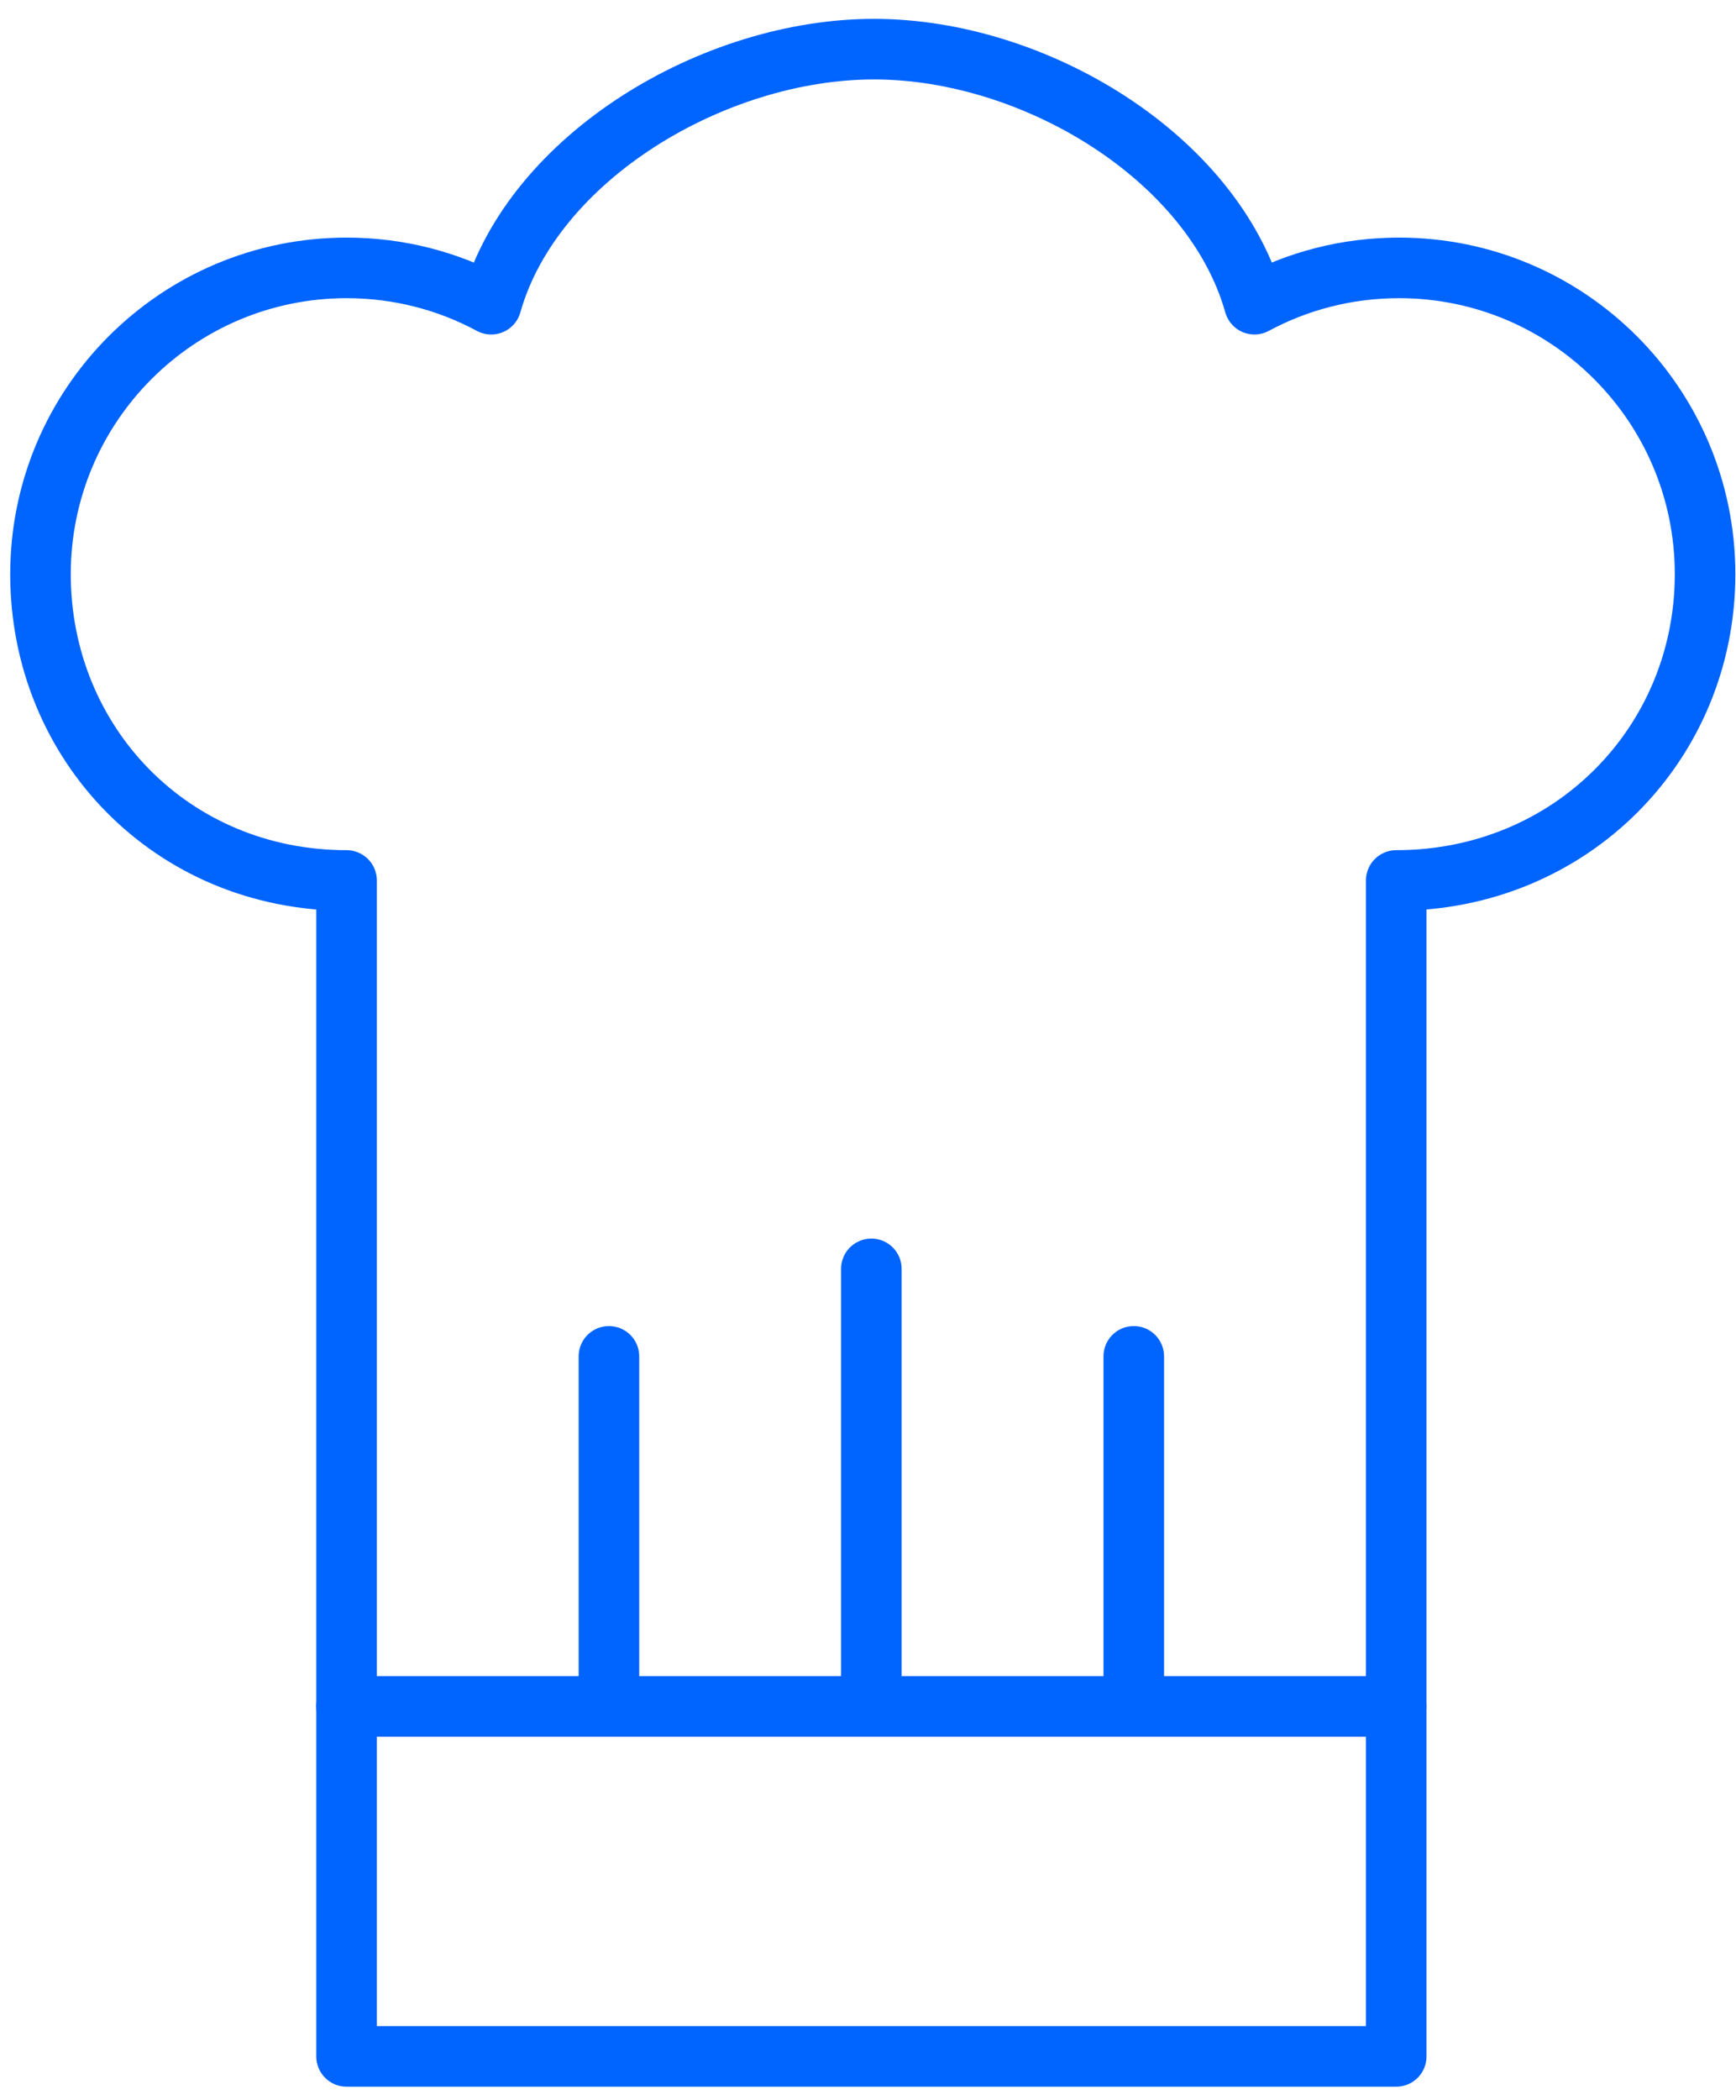
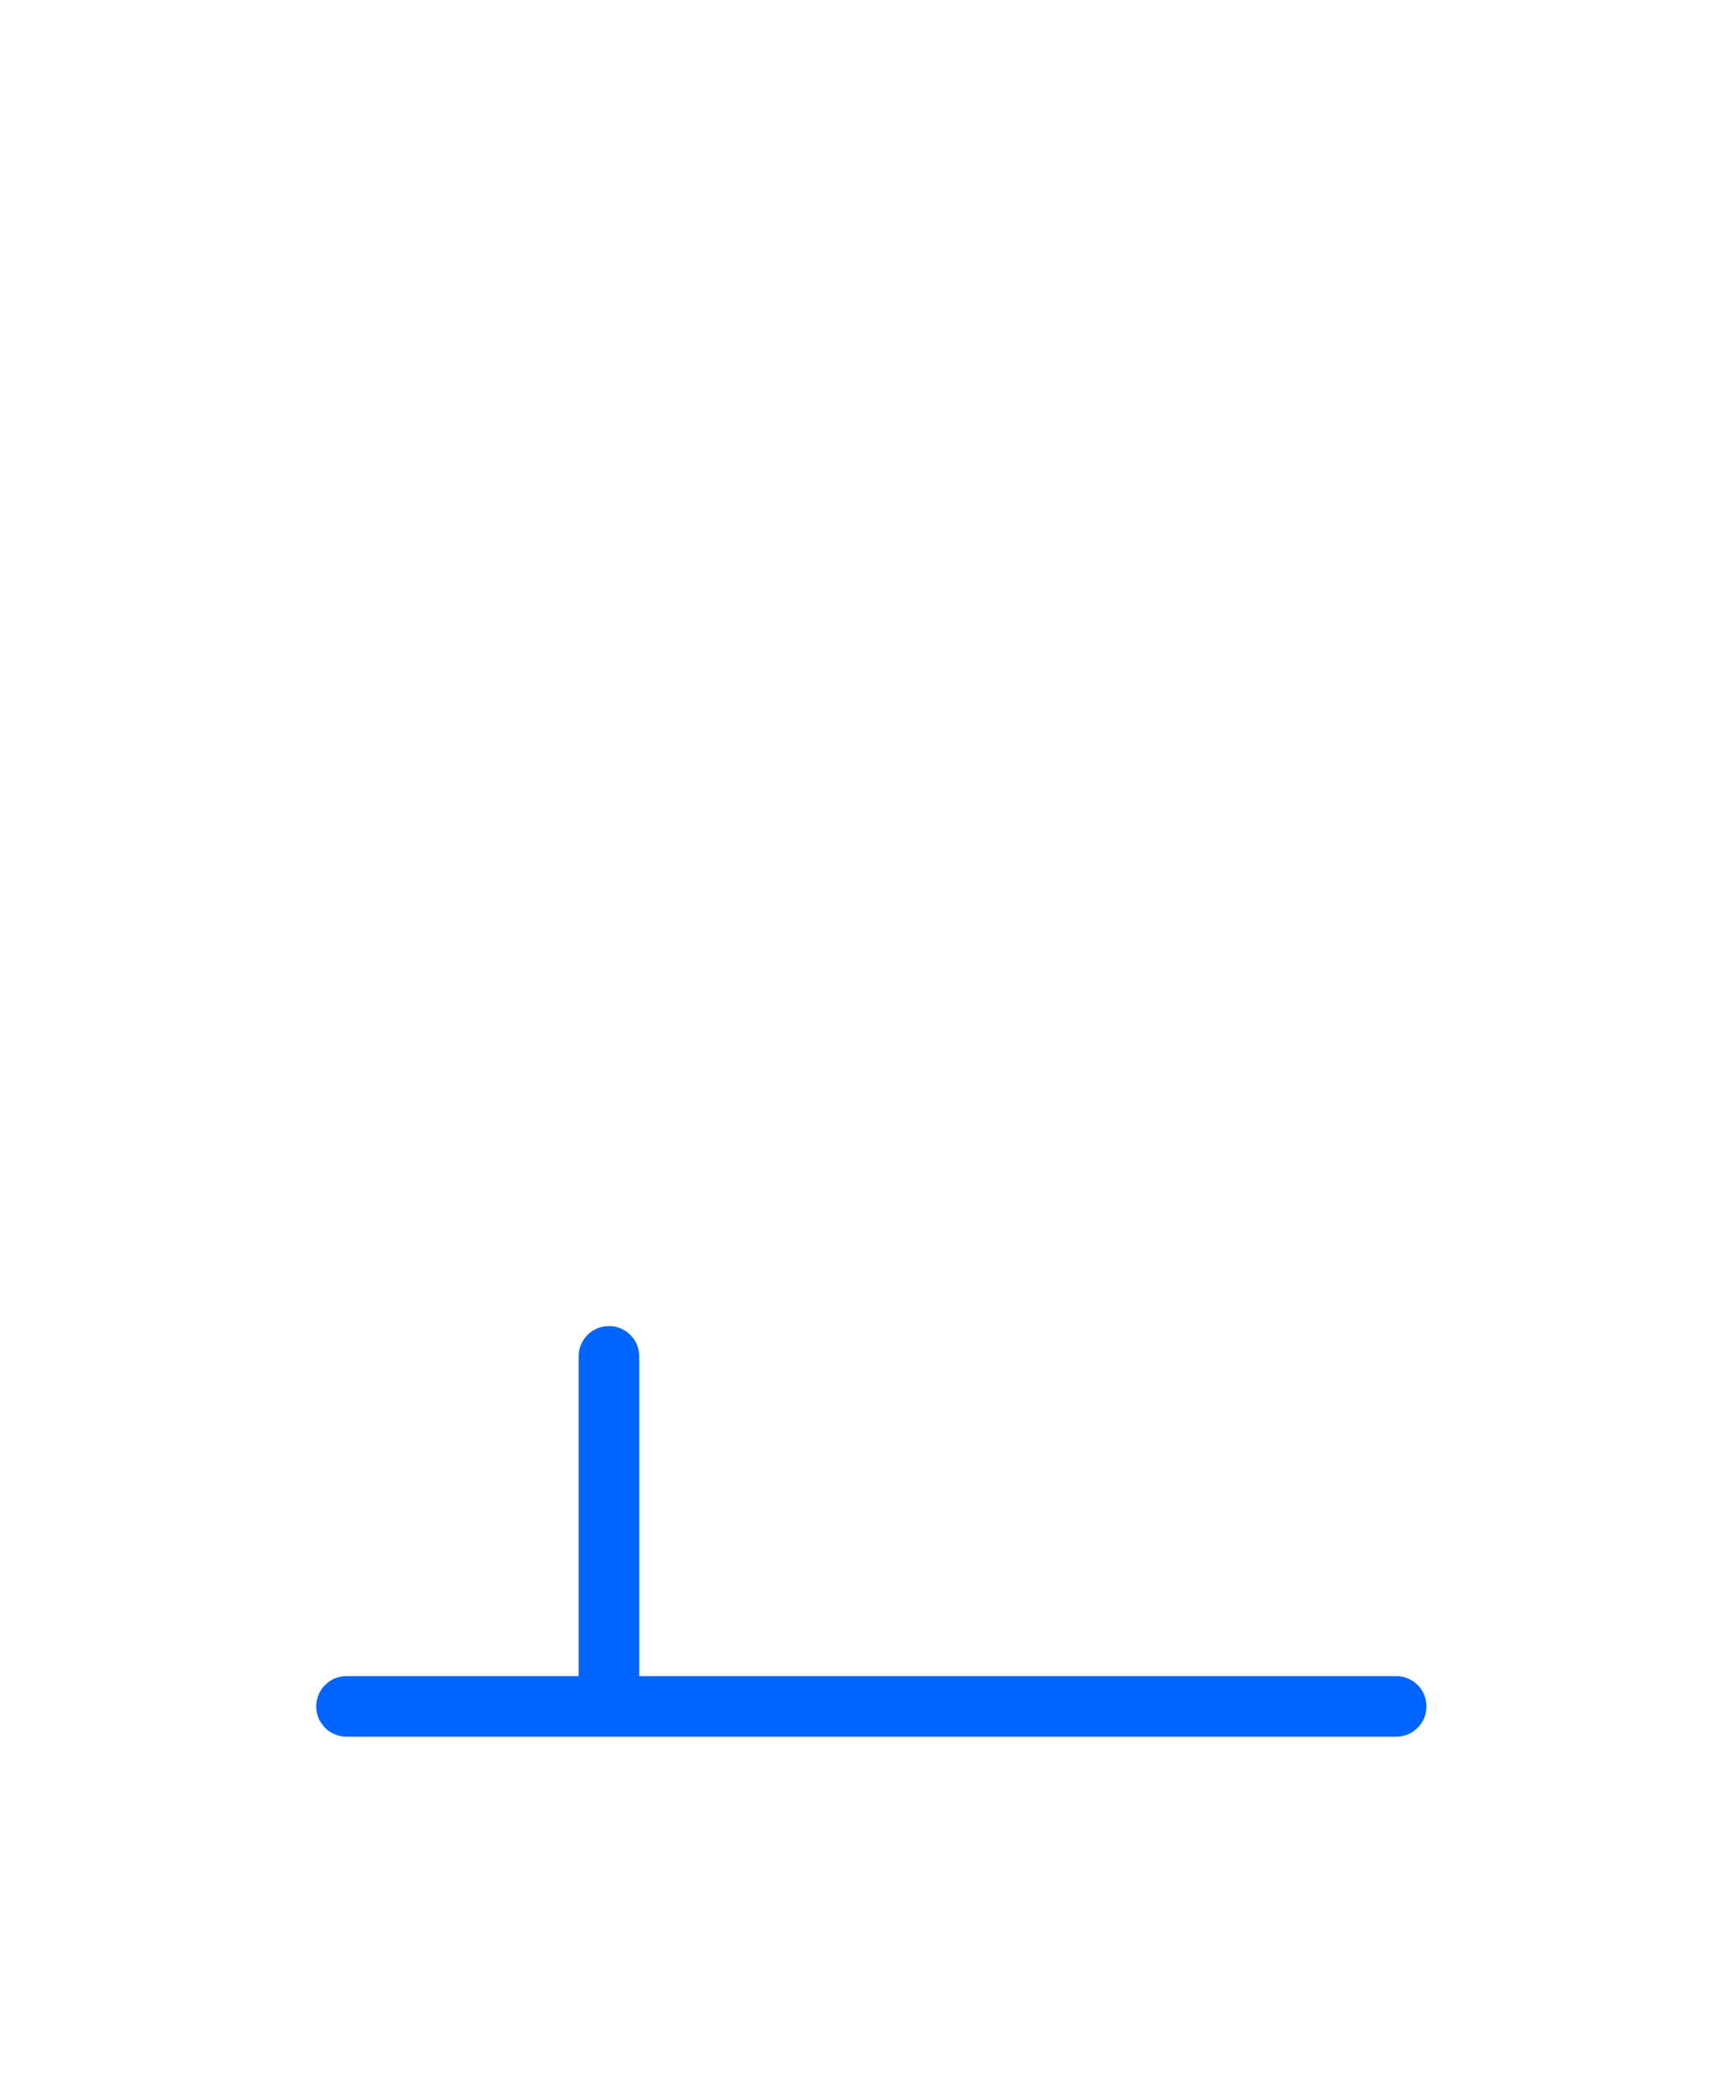
<svg xmlns="http://www.w3.org/2000/svg" width="43px" height="52px" viewBox="0 0 43 52" version="1.1">
  <g id="PAGE_Own-Brands" stroke="none" stroke-width="1" fill="none" fill-rule="evenodd" stroke-linecap="round" stroke-linejoin="round">
    <g id="PAGE_Own-Brands-1200" transform="translate(-776, -1868)" stroke="#0064FE" stroke-width="1.5">
      <g id="Group-30" transform="translate(319, 1822)">
        <g id="Group-27">
          <g id="Group-1180" transform="translate(458, 46)">
-             <path d="M33.655,6.633 C32.357,6.633 31.138,6.958 30.072,7.532 C29.045,3.89 24.618,1.217 20.649,1.217 C16.679,1.217 12.197,3.89 11.167,7.532 C10.101,6.958 8.879,6.633 7.588,6.633 C3.398,6.633 0.003,10.028 0.003,14.217 C0.003,18.405 3.25,21.8 7.584,21.8 L7.584,50.916 L33.584,50.916 L33.584,21.8 C37.917,21.8 41.234,18.405 41.234,14.217 C41.234,10.028 37.841,6.633 33.655,6.633 L33.655,6.633 Z" id="Stroke-1447" />
            <path d="M7.583,42.25 L33.583,42.25" id="Stroke-1448" />
            <path d="M14.083,33.583 L14.083,42.25" id="Stroke-1449" />
-             <path d="M20.583,31.417 L20.583,42.25" id="Stroke-1450" />
-             <path d="M27.083,33.583 L27.083,42.25" id="Stroke-1451" />
          </g>
        </g>
      </g>
    </g>
  </g>
</svg>